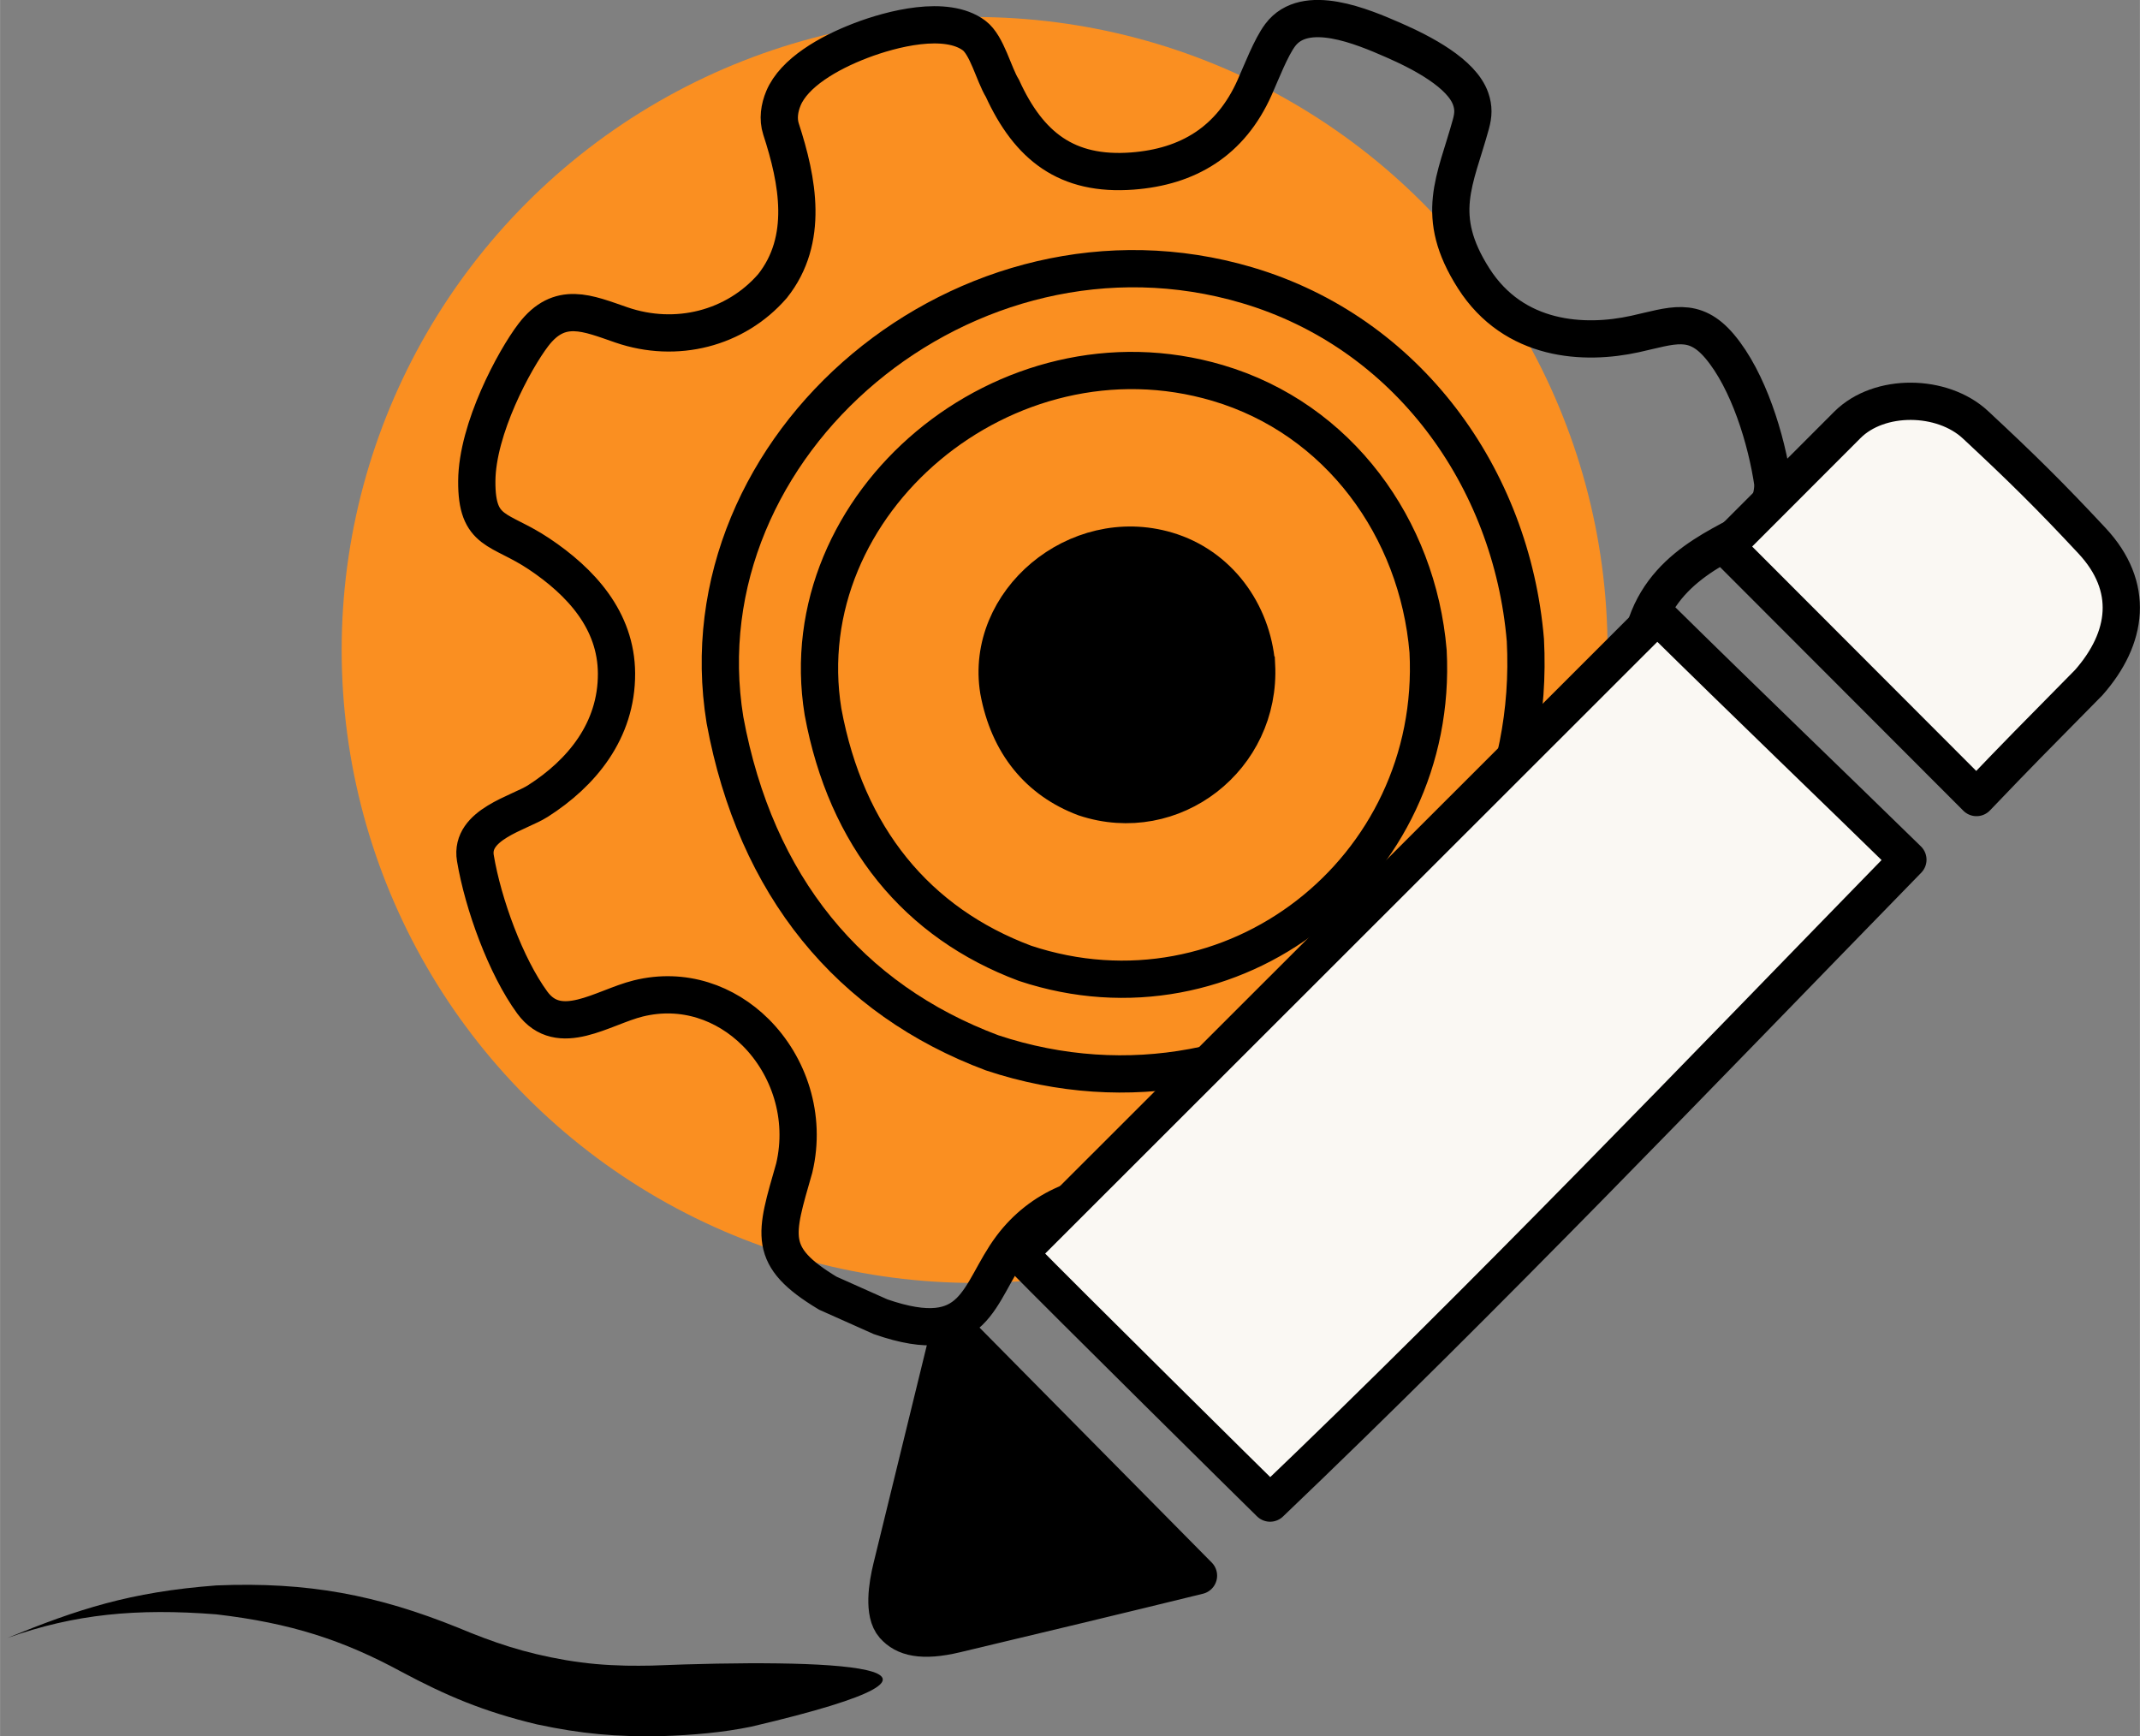
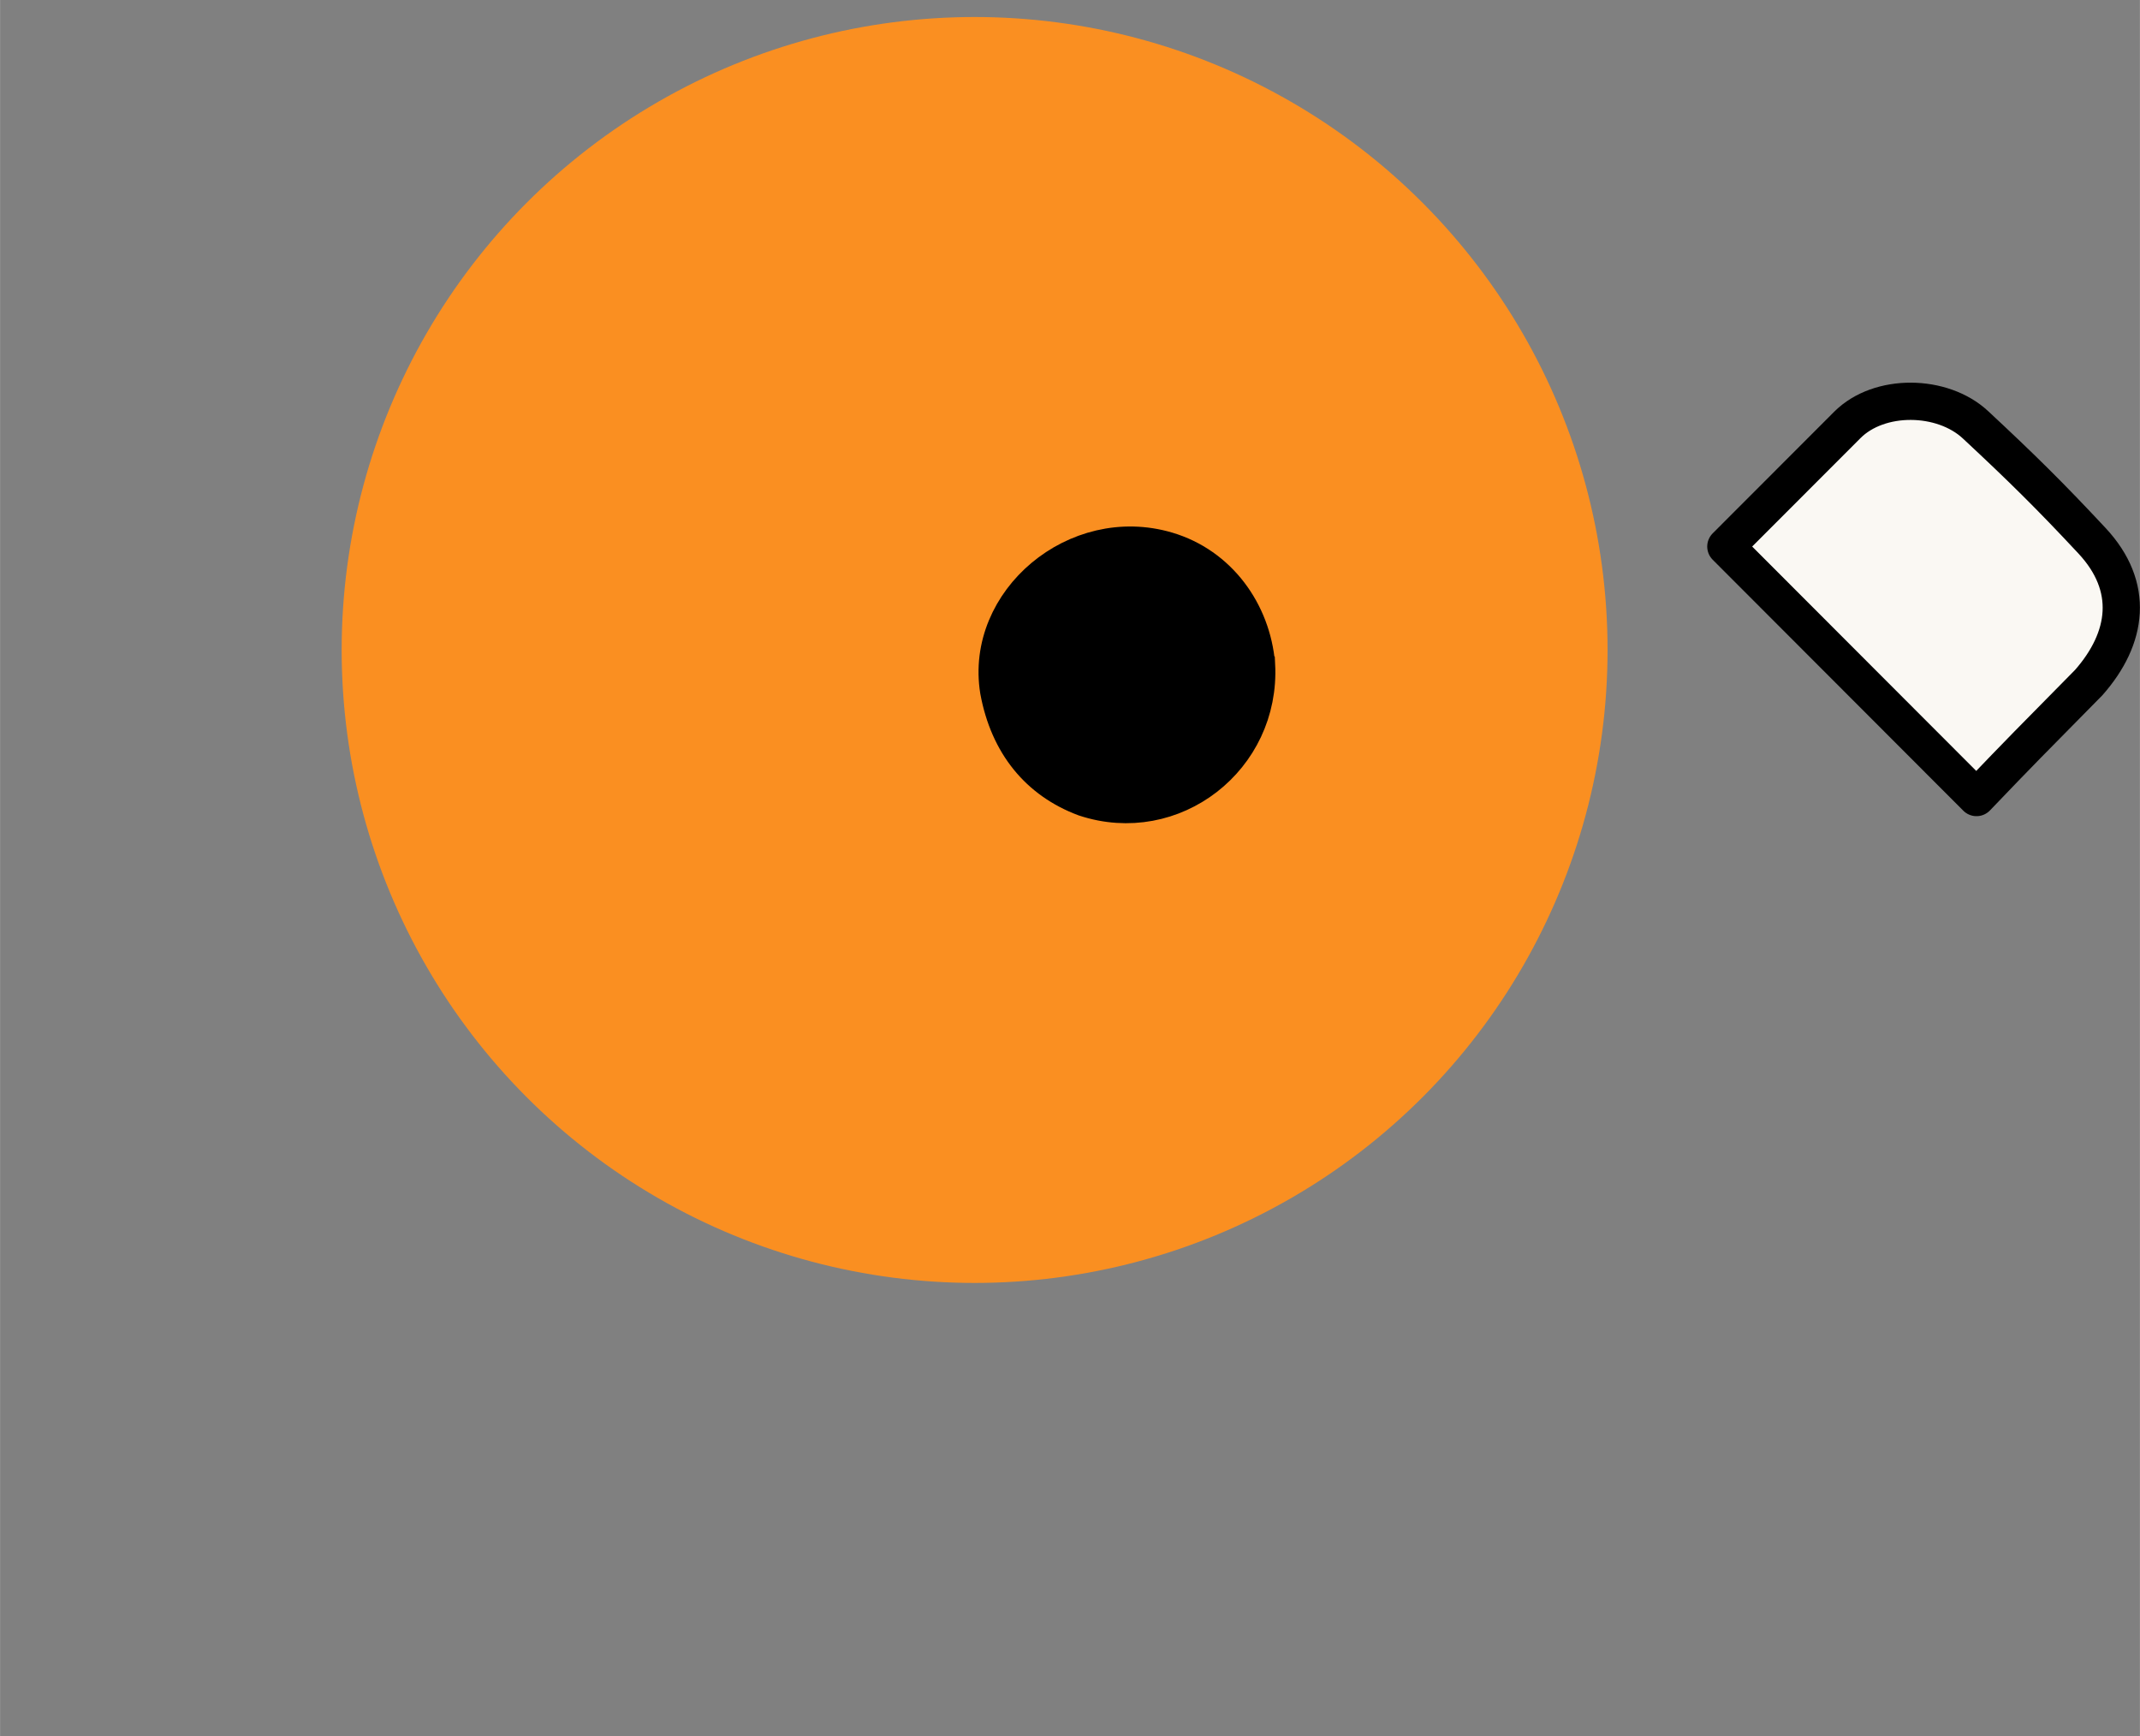
<svg xmlns="http://www.w3.org/2000/svg" xml:space="preserve" width="4.786in" height="3.883in" version="1.1" style="shape-rendering:geometricPrecision; text-rendering:geometricPrecision; image-rendering:optimizeQuality; fill-rule:evenodd; clip-rule:evenodd" viewBox="0 0 681.87 553.25">
  <rect x="0" y="0" width="681.87" height="553.25" fill="#808080" stroke="none" />
  <defs>
    <style type="text/css">
   
    .str0 {stroke:black;stroke-width:11.87;stroke-miterlimit:2.613}
    .str1 {stroke:black;stroke-width:11.87;stroke-linejoin:round;stroke-miterlimit:2.613}
    .fil1 {fill:none}
    .fil2 {fill:black}
    .fil0 {fill:#FA8F21}
    .fil3 {fill:#FAF8F3}
    .fil4 {fill:black;fill-rule:nonzero}
   
  </style>
  </defs>
  <g id="Layer_x0020_1">
    <circle class="fil0" cx="310.54" cy="207.11" r="201.69" />
-     <path class="fil1 str0" d="M564.92 154.23c-0.05,7.3 -4.14,12.83 -10.95,16.39 -14.21,7.43 -33.03,17.5 -31.73,46.75 1.09,24.45 17.19,33.51 35.28,43.62 4.45,2.49 7.42,6.66 7.52,14.25 -1.16,13.94 -10.02,35.19 -20.29,44.02 -13.88,11.94 -12.84,3.12 -32.41,-1.86 -16.79,-3.19 -33.96,6.95 -40.32,15.11 -6.04,7.75 -13.47,21.46 -10.16,37.69 1.46,7.14 9.33,19.6 7.12,27.48 -3.73,13.28 -34.46,24.84 -51.84,25.32 -12.82,0.35 -15.04,-15.49 -20.41,-23.03 -8.7,-12.21 -22.36,-19.09 -36.22,-19.94 -14.27,-0.87 -28.75,4.65 -38.26,17.35 -10.85,14.49 -10.83,32.87 -41.65,22.2 -5.62,-2.51 -11.23,-5.01 -16.85,-7.52 -19.55,-11.79 -16.8,-18.47 -10.68,-39.88 3.88,-16.39 -1.7,-32.66 -12.33,-43.24 -9.48,-9.43 -22.98,-14.34 -37.37,-10.79 -11.28,2.78 -25.19,13.06 -33.79,1.29 -8.39,-11.47 -15.66,-31.33 -18.12,-46.01 -1.79,-10.73 13.86,-14.32 19.93,-18.19 13.83,-8.83 25.13,-22.31 25.04,-40.67 -0.09,-16.94 -11.35,-29.19 -24.75,-38.13 -12.56,-8.38 -19.89,-6.29 -19.77,-23.17 0.11,-16.65 11.97,-38.61 18.01,-46.53 8.39,-11.02 17.27,-6.92 28.12,-3.19 17.4,5.97 36.25,1.23 48.1,-12.4 11.72,-14.77 8.07,-33.59 2.71,-50.04 -1.04,-3.21 -0.52,-6.71 0.78,-9.81 3.38,-8.08 14.23,-14.4 24.68,-18.39 9.86,-3.76 27.11,-8.23 36.03,-1.62 4.17,3.09 6.27,12.32 9.06,16.86 8.43,18.43 20.47,27.92 41.39,26.35 17.75,-1.34 31.31,-9.42 38.97,-26.61 2.2,-4.94 5.22,-12.81 8.17,-16.73 7.92,-10.53 26.28,-2.65 36.16,1.67 8.94,3.91 21.71,10.52 24.53,18.7 0.96,2.8 0.87,5.05 0.07,7.99 -4.95,18.07 -11.95,29.09 0.88,49.19 12.83,20.1 35.21,21.3 51.49,17.7 11.68,-2.58 18.7,-5.77 26.92,3.99 9.14,10.85 14.9,29.68 16.95,43.82zm-109.88 53.3c-3.31,-39.2 -28.44,-74.07 -67.02,-85.49 -67.52,-19.98 -136.58,38.34 -125.79,104.74 7.39,40.06 30.04,67.32 64.36,80.17 65.76,21.86 132.1,-29.69 128.45,-99.42z" />
-     <path class="fil1 str0" d="M486.04 203.96c-4.38,-51.86 -37.62,-97.98 -88.66,-113.08 -89.32,-26.43 -180.67,50.72 -166.39,138.55 9.78,53 39.73,89.05 85.13,106.05 86.99,28.91 174.75,-39.27 169.92,-131.52z" />
    <path class="fil2 str0" d="M400.37 211.83c-1.41,-16.71 -12.12,-31.57 -28.56,-36.43 -28.78,-8.52 -58.21,16.34 -53.61,44.64 3.15,17.08 12.8,28.69 27.43,34.17 28.03,9.32 56.3,-12.65 54.75,-42.37z" />
-     <path class="fil3 str1" d="M324.65 399.42c15.17,15.49 75.3,74.91 80.04,79.53 68.96,-65.86 136.59,-136.66 203.24,-205.01 -22.9,-22.4 -51.2,-49.52 -79.88,-77.79l-203.4 203.27z" />
    <path class="fil3 str1" d="M665.5 217.56c12.62,-14.29 14.73,-30.65 1.09,-45.26 -13.21,-14.17 -22.49,-23.33 -37.14,-36.96 -10.55,-9.82 -30.65,-10.12 -40.81,0.05 -7.26,7.27 -30.9,30.95 -38.72,38.76l79.87 79.98c14.67,-15.33 16.78,-17.37 35.7,-36.57z" />
-     <path class="fil2 str1" d="M284.81 518.01c3.31,3.75 8.87,5.28 19.75,2.69 23.99,-5.72 51.87,-12.38 77.32,-18.63l-78.89 -79.82 -18.91 77.3c-1.35,5.52 -2.8,14.47 0.72,18.46z" />
    <g id="_2990186487088">
-       <path class="fil4" d="M2.5 521.87c21.23,-7.57 41.09,-9.45 66.38,-7.47 23.72,2.76 40.48,8.23 59.02,18.3 14.07,7.51 26,12.66 43.2,16.77 14.23,3.03 25.05,4 39.64,3.74 9.83,-0.32 19.43,-1.12 28.63,-3.02 84.86,-19.9 23.48,-21.69 -31.66,-19.46 -2.78,0.05 -5.5,0.07 -8.29,0.02 -6.9,-0.17 -12.36,-0.63 -19.15,-1.76 -13.27,-2.28 -22.91,-5.57 -34.45,-10.39 -25.55,-10.3 -47.64,-14.64 -76.95,-13.41 -27.53,2.08 -44.19,7.62 -66.37,16.67z" />
-     </g>
+       </g>
    <path class="fil1" d="M280.77 540.66c-56.19,-4.02 -86.86,12.83 -143.2,-15.57 -41.31,-20.83 -96.02,-24.03 -137.57,-5.26" />
  </g>
</svg>